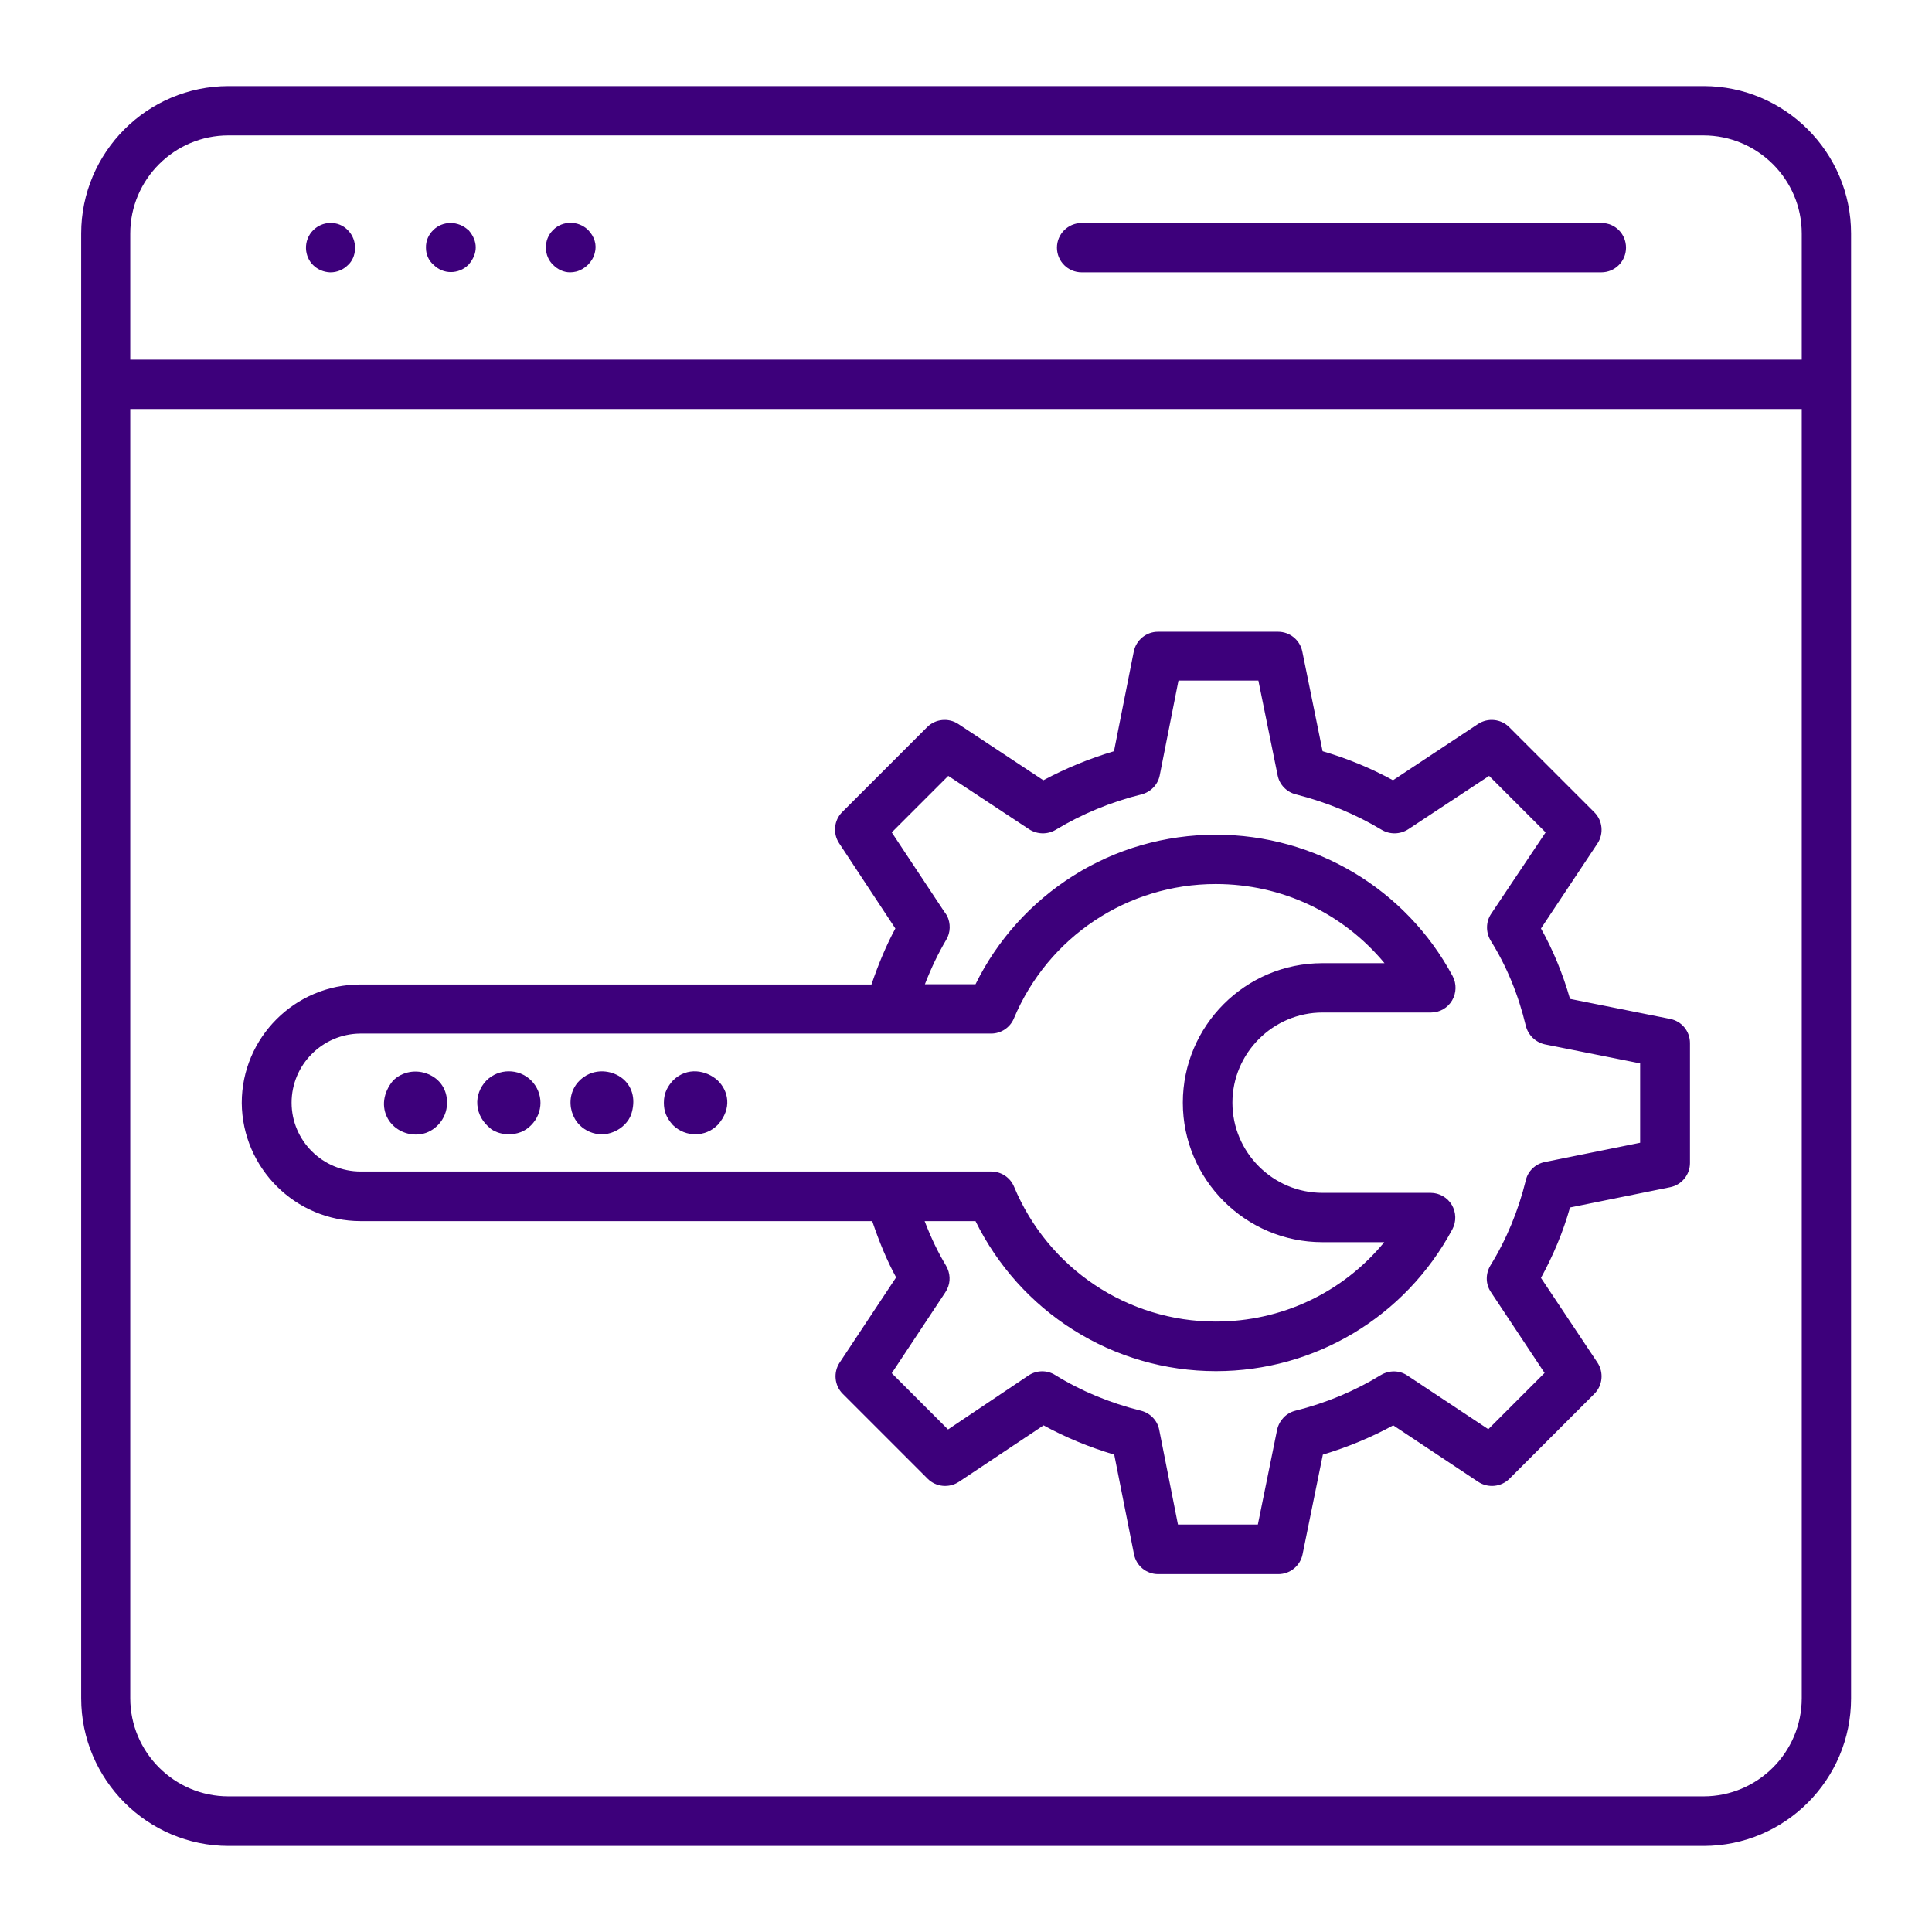
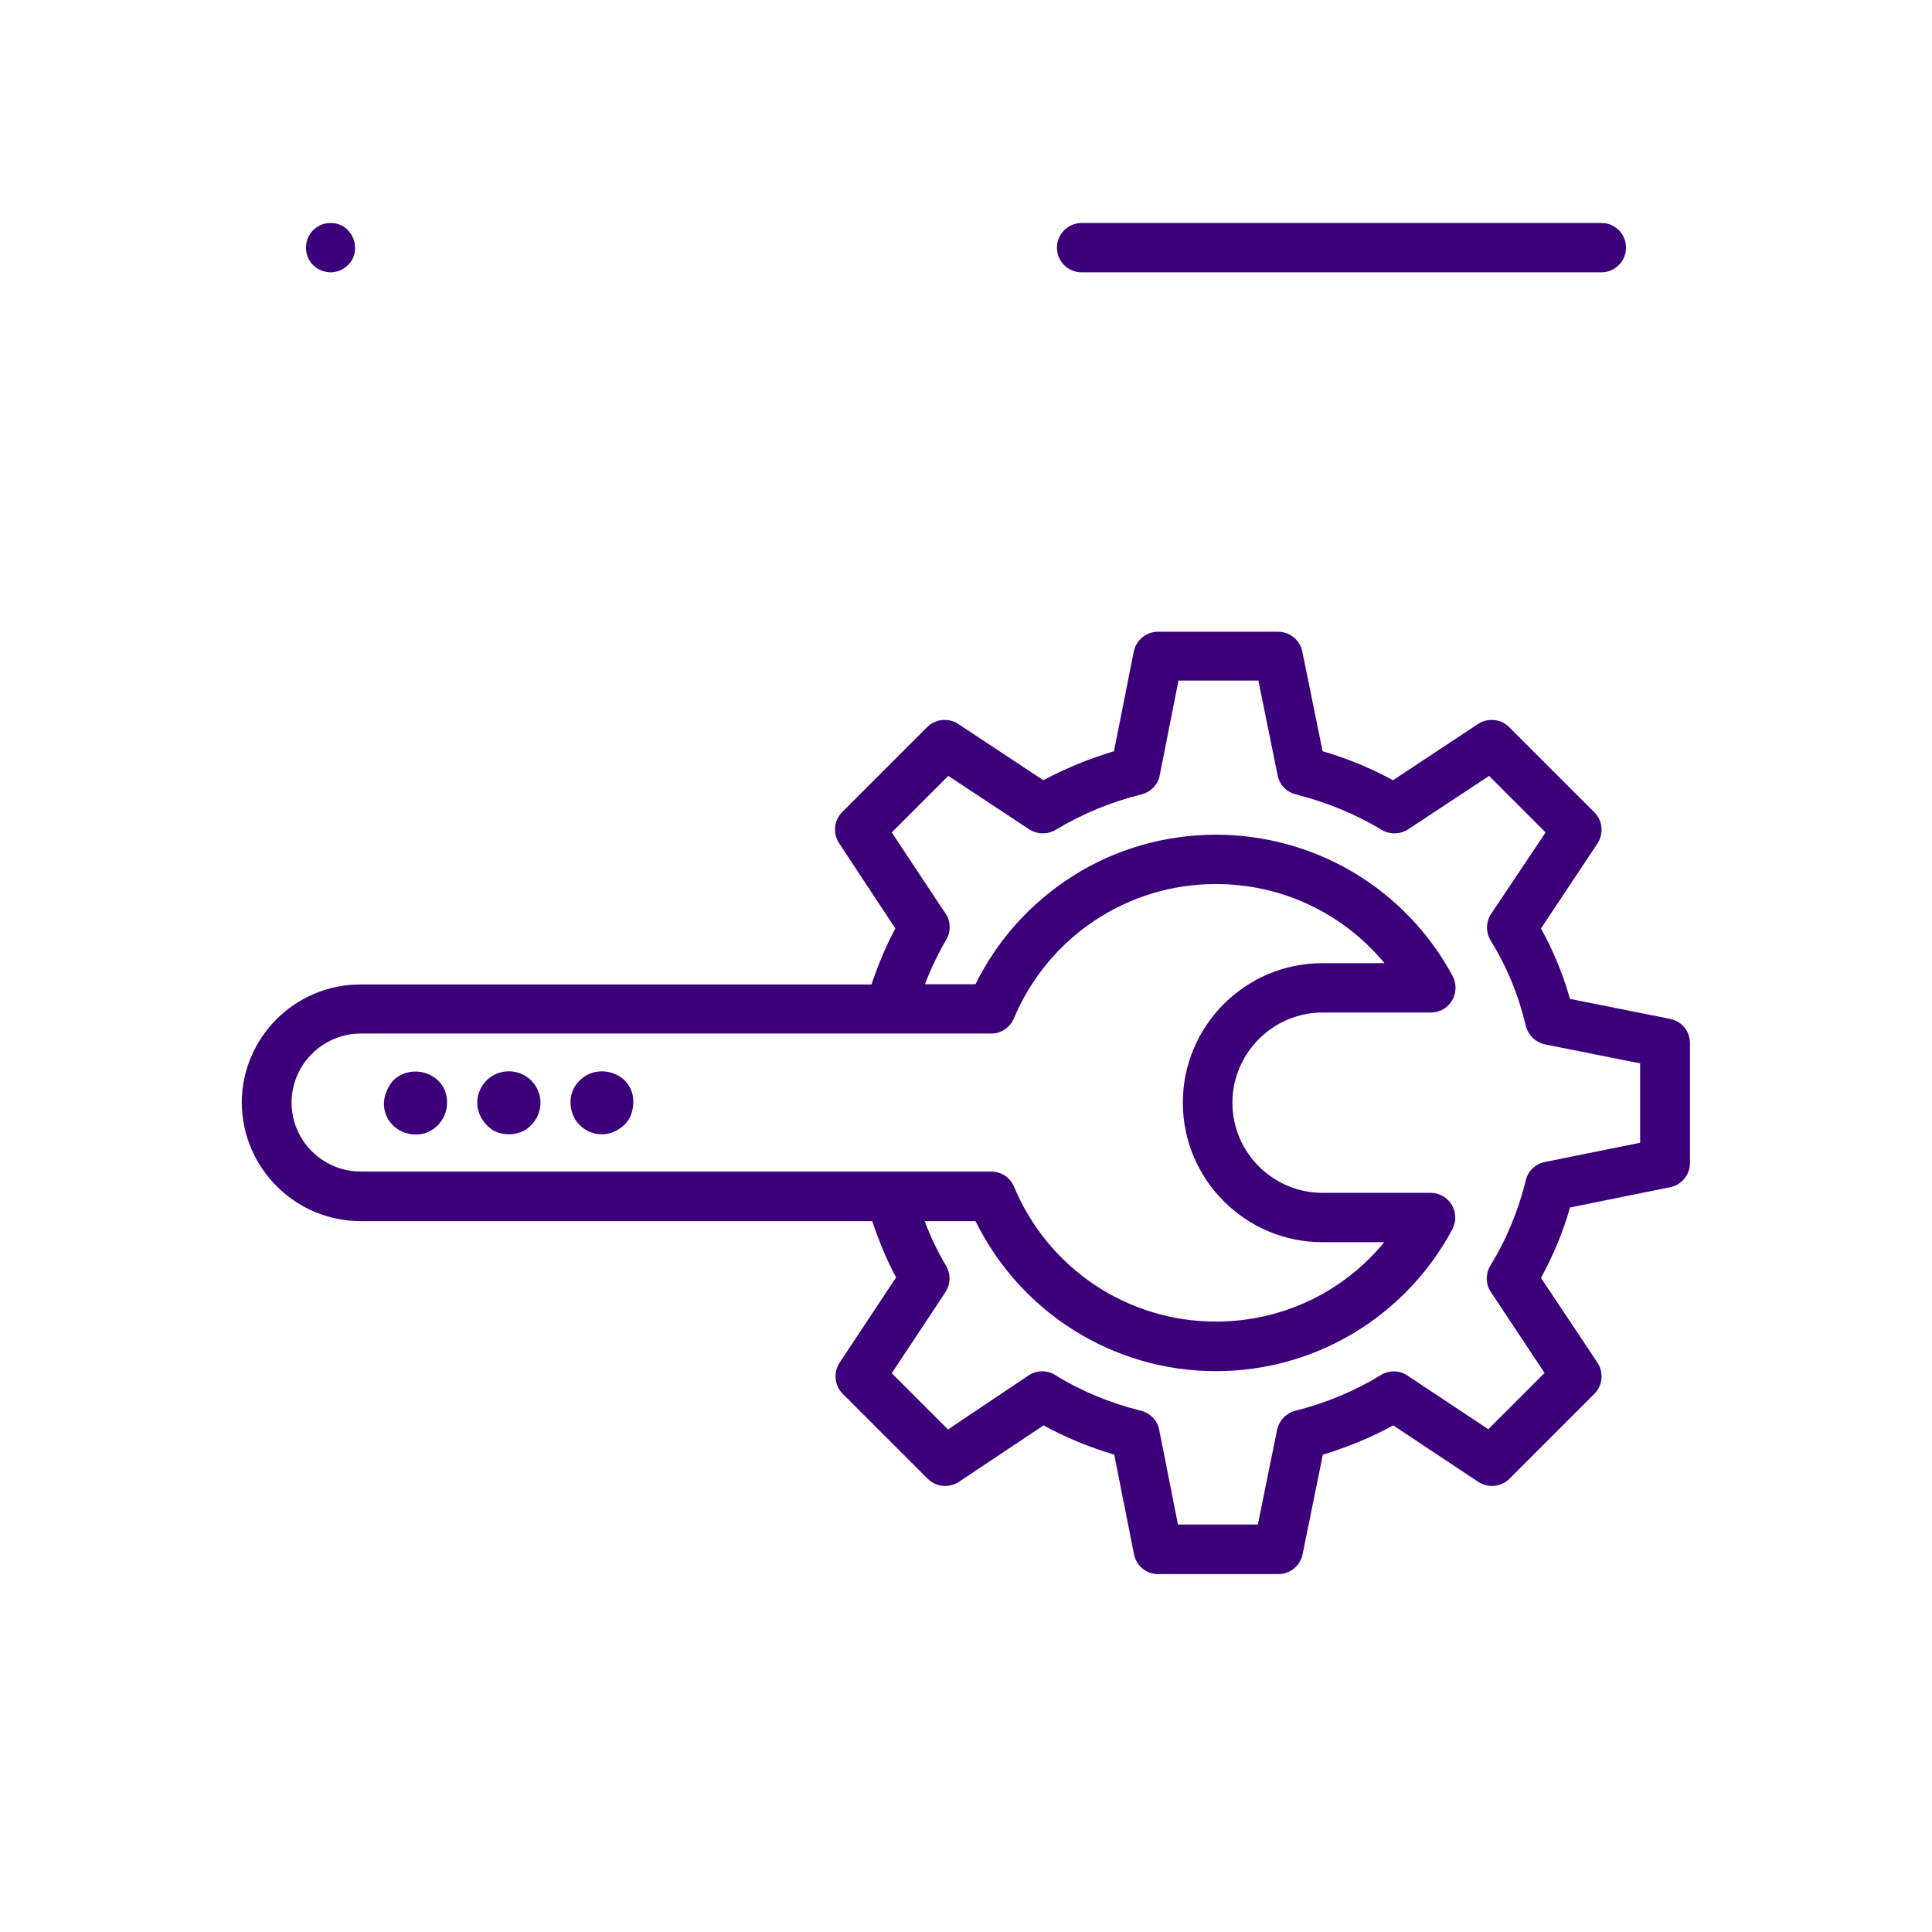
<svg xmlns="http://www.w3.org/2000/svg" version="1.1" id="Layer_1" x="0px" y="0px" viewBox="0 0 752 752" style="enable-background:new 0 0 752 752;" xml:space="preserve">
  <style type="text/css">
	.st0{fill:#3D007B;}
</style>
  <g>
    <path class="st0" d="M128.5,86.8c-2.5,0-4.9,1.1-6.6,2.8c-1.9,1.9-2.9,4.5-2.8,7.2c0.1,2.5,1.2,4.9,2.8,6.4   c1.7,1.7,4.1,2.7,6.5,2.8c0.1,0,0.2,0,0.3,0c2.5,0,4.9-1,6.7-2.8c1.7-1.5,2.7-3.8,2.8-6.3c0.1-2.8-0.9-5.4-2.8-7.3   C133.6,87.7,131.1,86.7,128.5,86.8z" />
-     <path class="st0" d="M182.2,89.5c-1.8-1.7-4.3-2.7-6.8-2.7c-2.6,0-5,1-6.7,2.7c-1.9,1.8-3,4.3-2.9,7c0,2.6,1.1,5,3,6.6   c1.9,1.9,4.3,2.8,6.7,2.8c2.4,0,4.9-0.9,6.8-2.8l0.1-0.1c3.7-4.3,3.7-9.1,0-13.4L182.2,89.5z" />
-     <path class="st0" d="M215.3,89.5L215.3,89.5c-1.9,1.9-2.9,4.4-2.8,7c0,2.6,1.1,5,2.8,6.6c1.9,1.9,4.2,2.9,6.6,2.9   c0.8,0,1.6-0.1,2.4-0.3c3.4-0.9,6.3-3.7,7.2-7.2c0.9-3.2-0.1-6.4-2.6-9C225.1,85.8,219,85.8,215.3,89.5z" />
    <path class="st0" d="M166.7,418.1c-4.7-2-10.2-1-13.7,2.5l-0.1,0.1c-3.8,4.7-4.5,10.2-1.9,14.8c2.2,3.8,6.4,6.1,10.9,6.1   c0.7,0,1.4-0.1,2.1-0.2c4.8-0.7,10-5.5,10-12.1C174.1,424.2,171.3,420,166.7,418.1z" />
    <path class="st0" d="M189.3,420.6c-2.5,2.6-3.8,6.1-3.5,9.5c0.3,3.6,2.1,6.8,5.3,9.3l0.1,0.1c1.9,1.3,4.3,2,6.9,2   c3,0,6.2-1,8.6-3.5c4.9-4.9,4.9-12.6,0-17.5C201.9,415.8,194.1,415.8,189.3,420.6z" />
    <path class="st0" d="M229.6,417.9c-3.8,1.6-6.5,4.8-7.3,8.8c-0.8,4.1,0.5,8.4,3.3,11.2c2.3,2.3,5.4,3.6,8.6,3.6   c1.6,0,3.2-0.3,4.8-1v0c3.1-1.3,5.7-3.9,6.7-6.8c1.7-5.3,0.7-10.2-2.9-13.5C239.3,417.1,234.1,416.1,229.6,417.9z" />
-     <path class="st0" d="M262,420.5L262,420.5c-1.9,2.1-3.6,4.6-3.6,8.7c0,3.4,1,5.9,3.5,8.7l0.1,0.1c2.5,2.4,5.6,3.5,8.7,3.5   c3.1,0,6.2-1.2,8.6-3.6l0.1-0.1c5.7-6.4,4.1-13.3-0.1-17.3C275,416.6,267.5,415.1,262,420.5z" />
-     <path class="st0" d="M663.1,33.5l-574.1,0c-31.7,0-57.4,25.8-57.4,57.4v570.1c0,31.7,25.8,57.5,57.4,57.5h574.1   c31.7,0,57.4-25.8,57.4-57.4V90.9C720.5,59.3,694.7,33.5,663.1,33.5z M701.3,90.9V140H50.7l0-49.1c0-21.1,17.2-38.2,38.2-38.2   h574.1C684.1,52.7,701.3,69.8,701.3,90.9z M701.3,159.2v501.8c0,21.1-17.2,38.2-38.2,38.2H88.9c-21.1,0-38.2-17.2-38.2-38.2   l0-501.8H701.3z" />
    <path class="st0" d="M623.4,86.8H421c-5.3,0-9.6,4.3-9.6,9.6s4.3,9.6,9.6,9.6h202.3c5.3,0,9.6-4.3,9.6-9.6S628.7,86.8,623.4,86.8z" />
    <path class="st0" d="M140.4,475.3l199.1,0c2.8,8.3,5.8,15.5,9.3,21.9l-22,33.2c-2.5,3.8-2,8.9,1.2,12.1l33.1,33.1   c3.2,3.2,8.3,3.7,12.1,1.2l33-22c8.5,4.7,17.8,8.5,27.5,11.4l7.7,38.8c0.9,4.5,4.8,7.7,9.4,7.7h46.8c4.5,0,8.5-3.2,9.4-7.7   l7.9-38.8c9.6-2.9,18.8-6.7,27.4-11.4l33.1,22c3.8,2.5,8.9,2,12.1-1.2l33.1-33.1c3.2-3.2,3.7-8.3,1.2-12.1l-22-33   c4.7-8.6,8.6-17.8,11.3-27.4l39-7.9c4.5-0.9,7.7-4.9,7.7-9.4l0-46.7c0-4.6-3.2-8.5-7.7-9.4l-39-7.8c-2.8-9.8-6.6-19-11.3-27.4   l22-33.1c2.5-3.8,2-8.9-1.2-12.1L587.4,283c-3.2-3.2-8.3-3.7-12.1-1.2l-33.1,21.9c-8.6-4.7-17.8-8.5-27.4-11.3l-7.9-38.8   c-0.9-4.5-4.9-7.7-9.4-7.7l-46.8,0c-4.6,0-8.5,3.3-9.4,7.7l-7.7,38.8c-9.7,2.9-18.9,6.7-27.5,11.3l-33.1-21.9   c-3.8-2.5-8.9-2-12.1,1.2l-33.1,33.1c-3.2,3.2-3.7,8.3-1.2,12.1l21.9,33.2c-3.5,6.5-6.5,13.6-9.3,21.8l-199,0   c-25.4,0-46.1,20.7-46.1,46.1C94.3,454.6,114.9,475.3,140.4,475.3z M580.4,355.7c-2.1,3.1-2.1,7.2-0.2,10.4   c6.2,9.9,10.8,21,13.7,33.2c0.9,3.6,3.8,6.4,7.4,7.2l37.1,7.4v30.9l-37.1,7.5c-3.6,0.7-6.6,3.5-7.4,7.1c-2.9,11.8-7.5,23-13.8,33.2   c-1.9,3.2-1.9,7.2,0.2,10.3l20.9,31.5l-21.9,21.9l-31.5-20.9c-3.1-2.1-7.1-2.1-10.3-0.2c-10.1,6.2-21.3,10.9-33.3,13.9   c-3.6,0.9-6.3,3.8-7.1,7.4l-7.5,36.9h-31.1l-7.3-36.9c-0.7-3.6-3.5-6.5-7.1-7.4c-12.1-3-23.4-7.7-33.4-13.9   c-3.2-2-7.3-1.9-10.4,0.2L369,556.4l-21.9-21.9l20.8-31.4c0.2-0.3,0.5-0.9,0.7-1.2c1.5-3,1.3-6.4-0.4-9.3c-3-5-5.7-10.5-8.3-17.3   h19.8c8.6,17.4,21.7,32,38,42.3c16.6,10.5,35.8,16.1,55.6,16.1c38.5,0,73.7-21.1,92-55.2c1.6-3,1.5-6.6-0.2-9.5   c-1.7-2.9-4.9-4.7-8.2-4.7h-42.1c-19.4,0-35.1-15.8-35.1-35.1s15.8-35.1,35.1-35.1h42.2c3.4,0,6.5-1.8,8.2-4.7   c1.7-2.9,1.8-6.5,0.2-9.5c-18.2-33.9-53.5-55-92.1-55c-19.8,0-39,5.5-55.6,16c-16.3,10.3-29.5,24.9-38,42.2h-19.7   c2.6-6.7,5.3-12.2,8.3-17.3c1.7-2.8,1.8-6.4,0.3-9.4l-0.2-0.3c-0.3-0.5-0.6-0.9-0.9-1.3l-20.4-30.8l22-22l31.5,20.8   c3.1,2,7.1,2.1,10.3,0.2c10.1-6.1,21.3-10.8,33.4-13.8c3.6-0.9,6.4-3.8,7.1-7.4l7.3-36.9h31.1l7.5,36.9c0.7,3.6,3.5,6.5,7.1,7.4   c11.8,3,23.1,7.6,33.4,13.8c3.2,1.9,7.2,1.8,10.3-0.2l31.5-20.8l22,22L580.4,355.7z M394.6,396.5c13.3-31.8,44.2-52.4,78.6-52.4   c25.7,0,49.4,11.2,65.7,30.8h-24.2c-30,0-54.3,24.4-54.3,54.3s24.4,54.3,54.3,54.3h24.1c-16.2,19.7-40,30.9-65.6,30.9   c-34.3,0-65.2-20.6-78.5-52.5c-1.5-3.6-5-5.9-8.9-5.9H140.4c-14.8,0-26.9-12-26.9-26.8c0-14.7,11.9-26.7,26.6-26.9h245.7   C389.6,402.3,393.1,400,394.6,396.5z" />
  </g>
</svg>